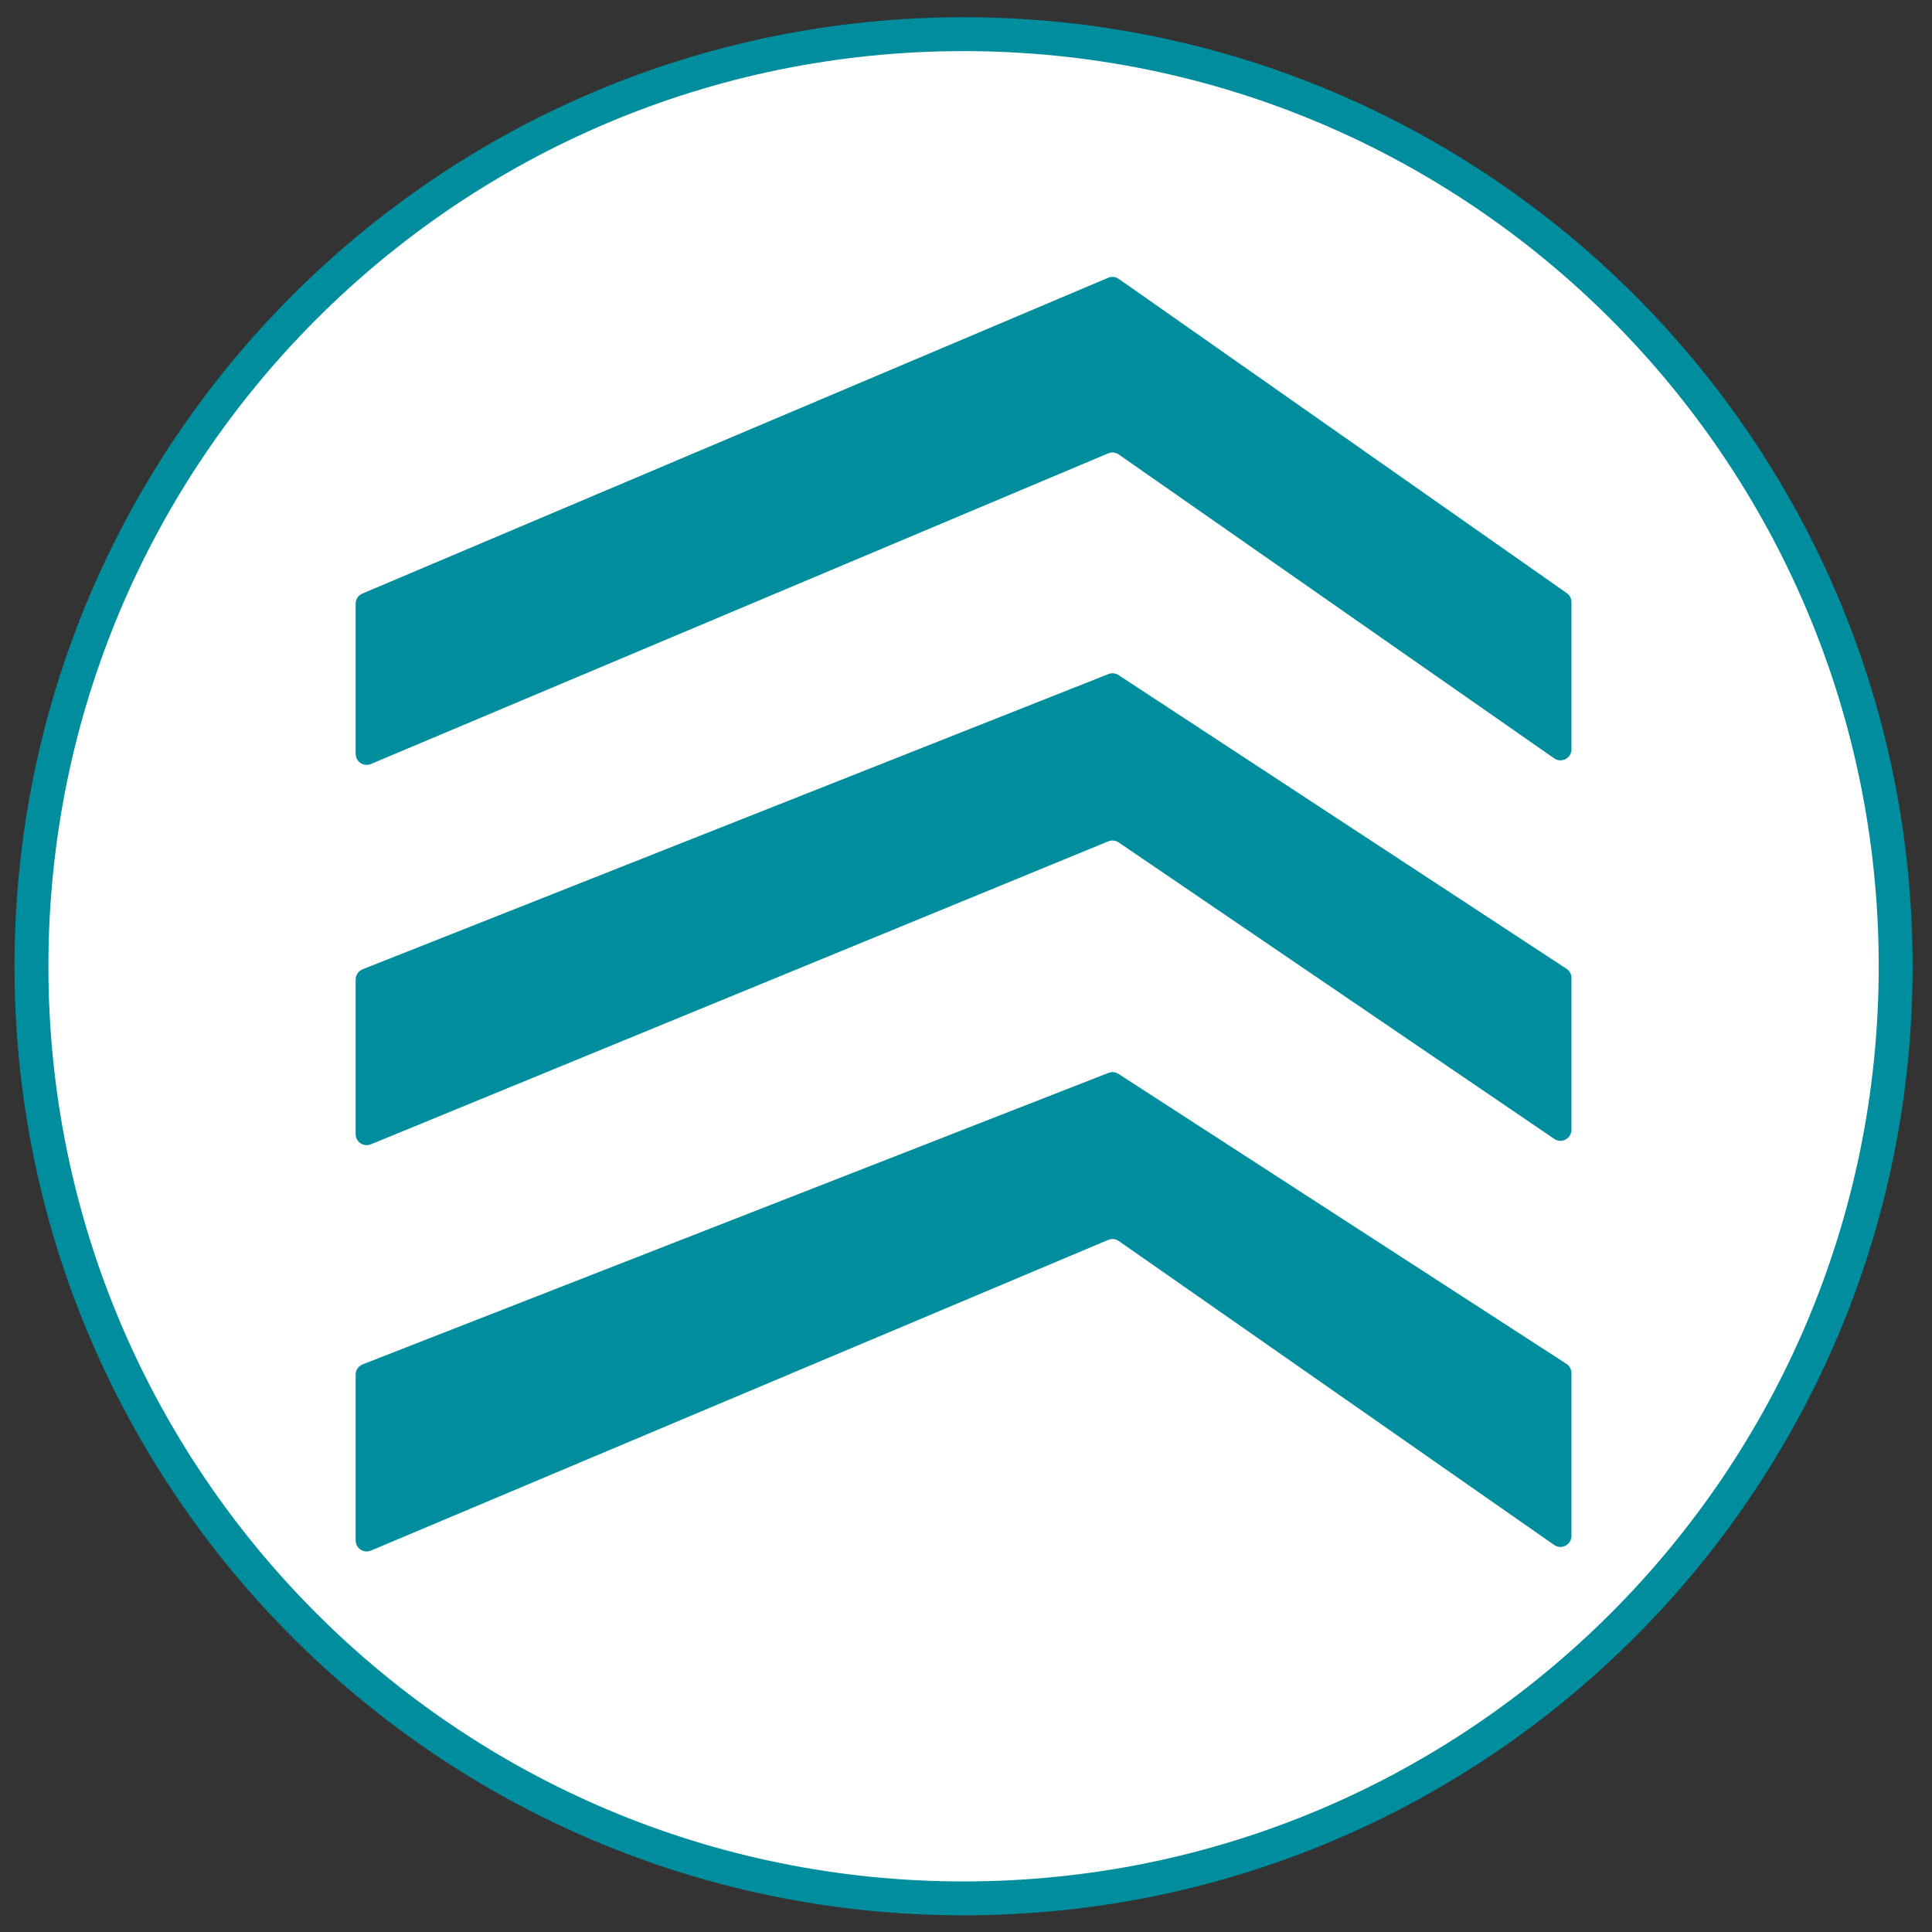
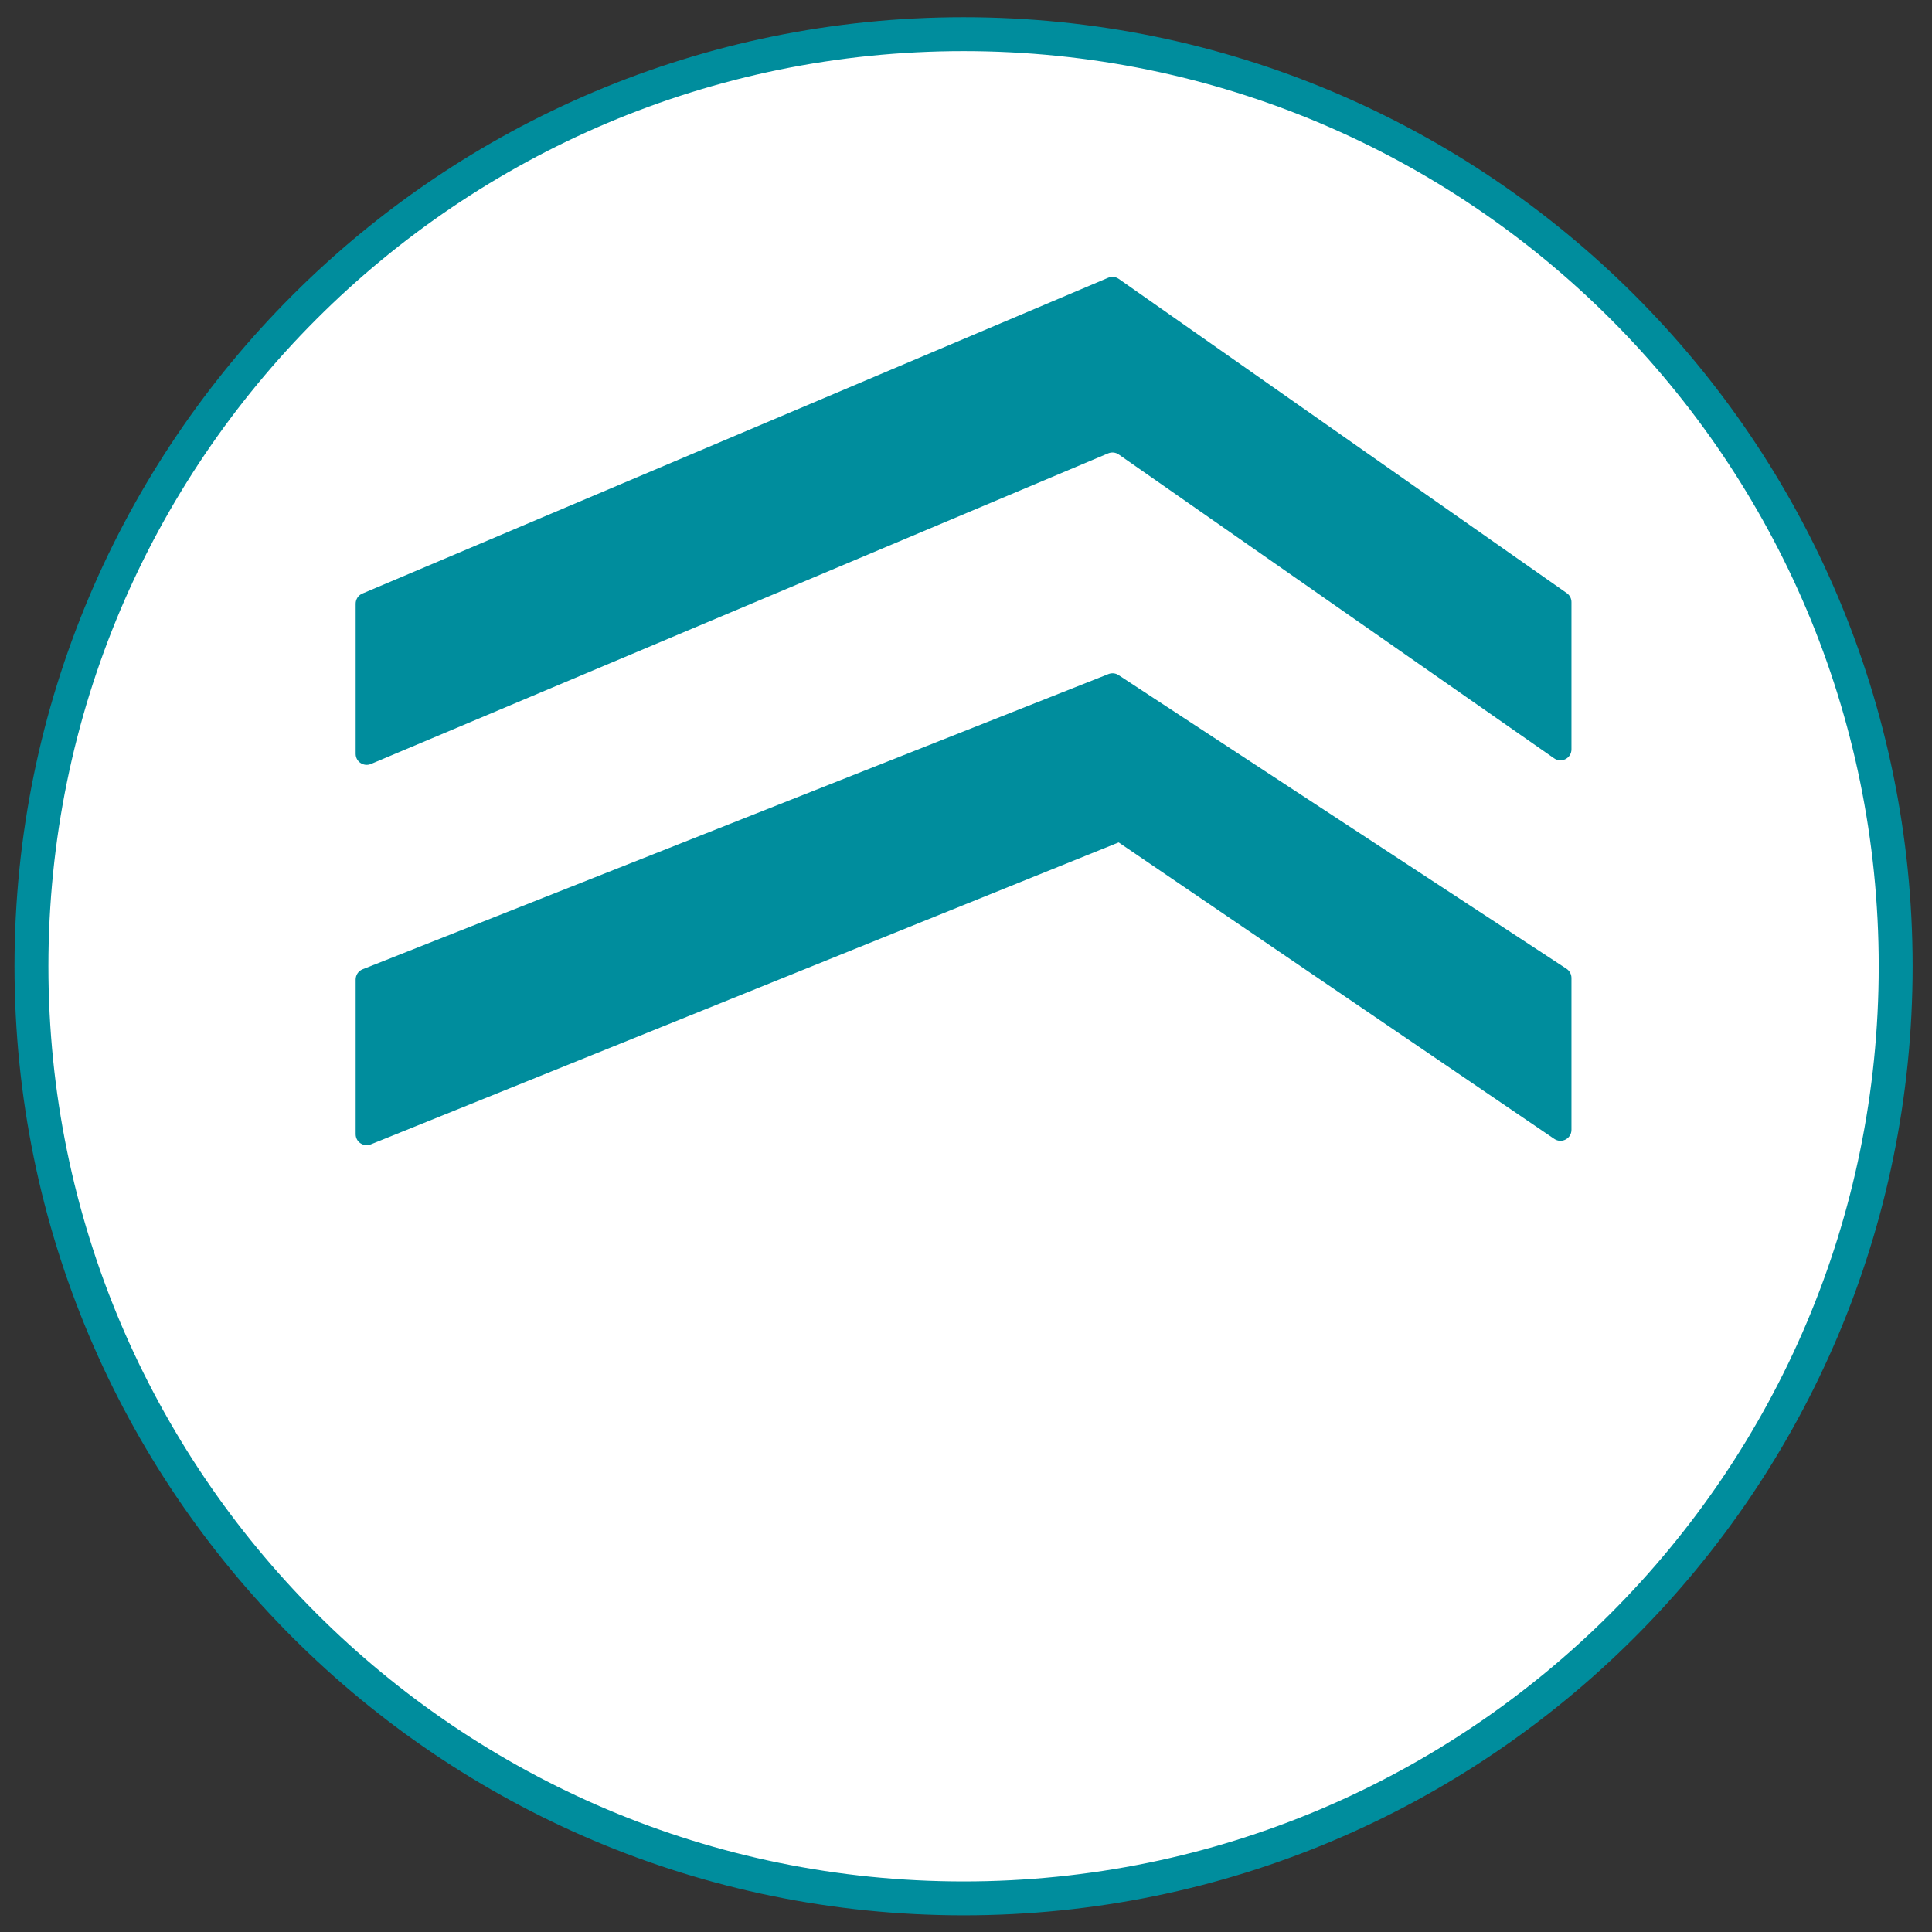
<svg xmlns="http://www.w3.org/2000/svg" width="57" height="57" viewBox="0 0 57 57" fill="none">
  <rect x="0" y="0" width="57" height="57" fill="#333333" stroke="none" />
  <g clip-path="url(#clip0_4995_429)">
    <path d="M28.428 1.008C43.616 1.008 55.928 13.32 55.928 28.508C55.928 43.696 43.616 56.008 28.428 56.008C13.24 56.008 0.928 43.696 0.928 28.508C0.928 13.32 13.24 1.008 28.428 1.008Z" fill="white" stroke="#008D9D" />
    <path d="M10.493 17.81V22.241C10.493 22.473 10.73 22.63 10.944 22.54L32.695 13.375C32.797 13.332 32.915 13.344 33.006 13.408L45.853 22.374C46.068 22.524 46.363 22.37 46.363 22.108V17.764C46.363 17.658 46.312 17.559 46.225 17.499L33.007 8.228C32.915 8.164 32.797 8.151 32.694 8.195L10.691 17.512C10.571 17.562 10.493 17.68 10.493 17.81Z" fill="#008D9D" />
-     <path d="M10.493 33.462V28.899C10.493 28.766 10.574 28.646 10.698 28.597L32.703 19.887C32.801 19.848 32.912 19.859 33 19.917L46.217 28.582C46.308 28.642 46.363 28.744 46.363 28.854V33.333C46.363 33.593 46.072 33.747 45.856 33.601L33.004 24.854C32.914 24.793 32.799 24.781 32.698 24.822L10.941 33.762C10.727 33.849 10.493 33.693 10.493 33.462Z" fill="#008D9D" />
-     <path d="M10.493 45.448V40.555C10.493 40.422 10.575 40.302 10.699 40.253L32.705 31.653C32.802 31.615 32.911 31.626 32.999 31.683L46.215 40.238C46.307 40.298 46.363 40.4 46.363 40.51V45.315C46.363 45.577 46.068 45.731 45.853 45.581L33.006 36.613C32.915 36.55 32.797 36.537 32.695 36.581L10.944 45.747C10.73 45.837 10.493 45.68 10.493 45.448Z" fill="#008D9D" />
+     <path d="M10.493 33.462V28.899C10.493 28.766 10.574 28.646 10.698 28.597L32.703 19.887C32.801 19.848 32.912 19.859 33 19.917L46.217 28.582C46.308 28.642 46.363 28.744 46.363 28.854V33.333C46.363 33.593 46.072 33.747 45.856 33.601L33.004 24.854L10.941 33.762C10.727 33.849 10.493 33.693 10.493 33.462Z" fill="#008D9D" />
  </g>
  <defs>
    <clipPath id="clip0_4995_429">
      <rect width="56" height="56" fill="white" transform="translate(0.428 0.508)" />
    </clipPath>
  </defs>
</svg>